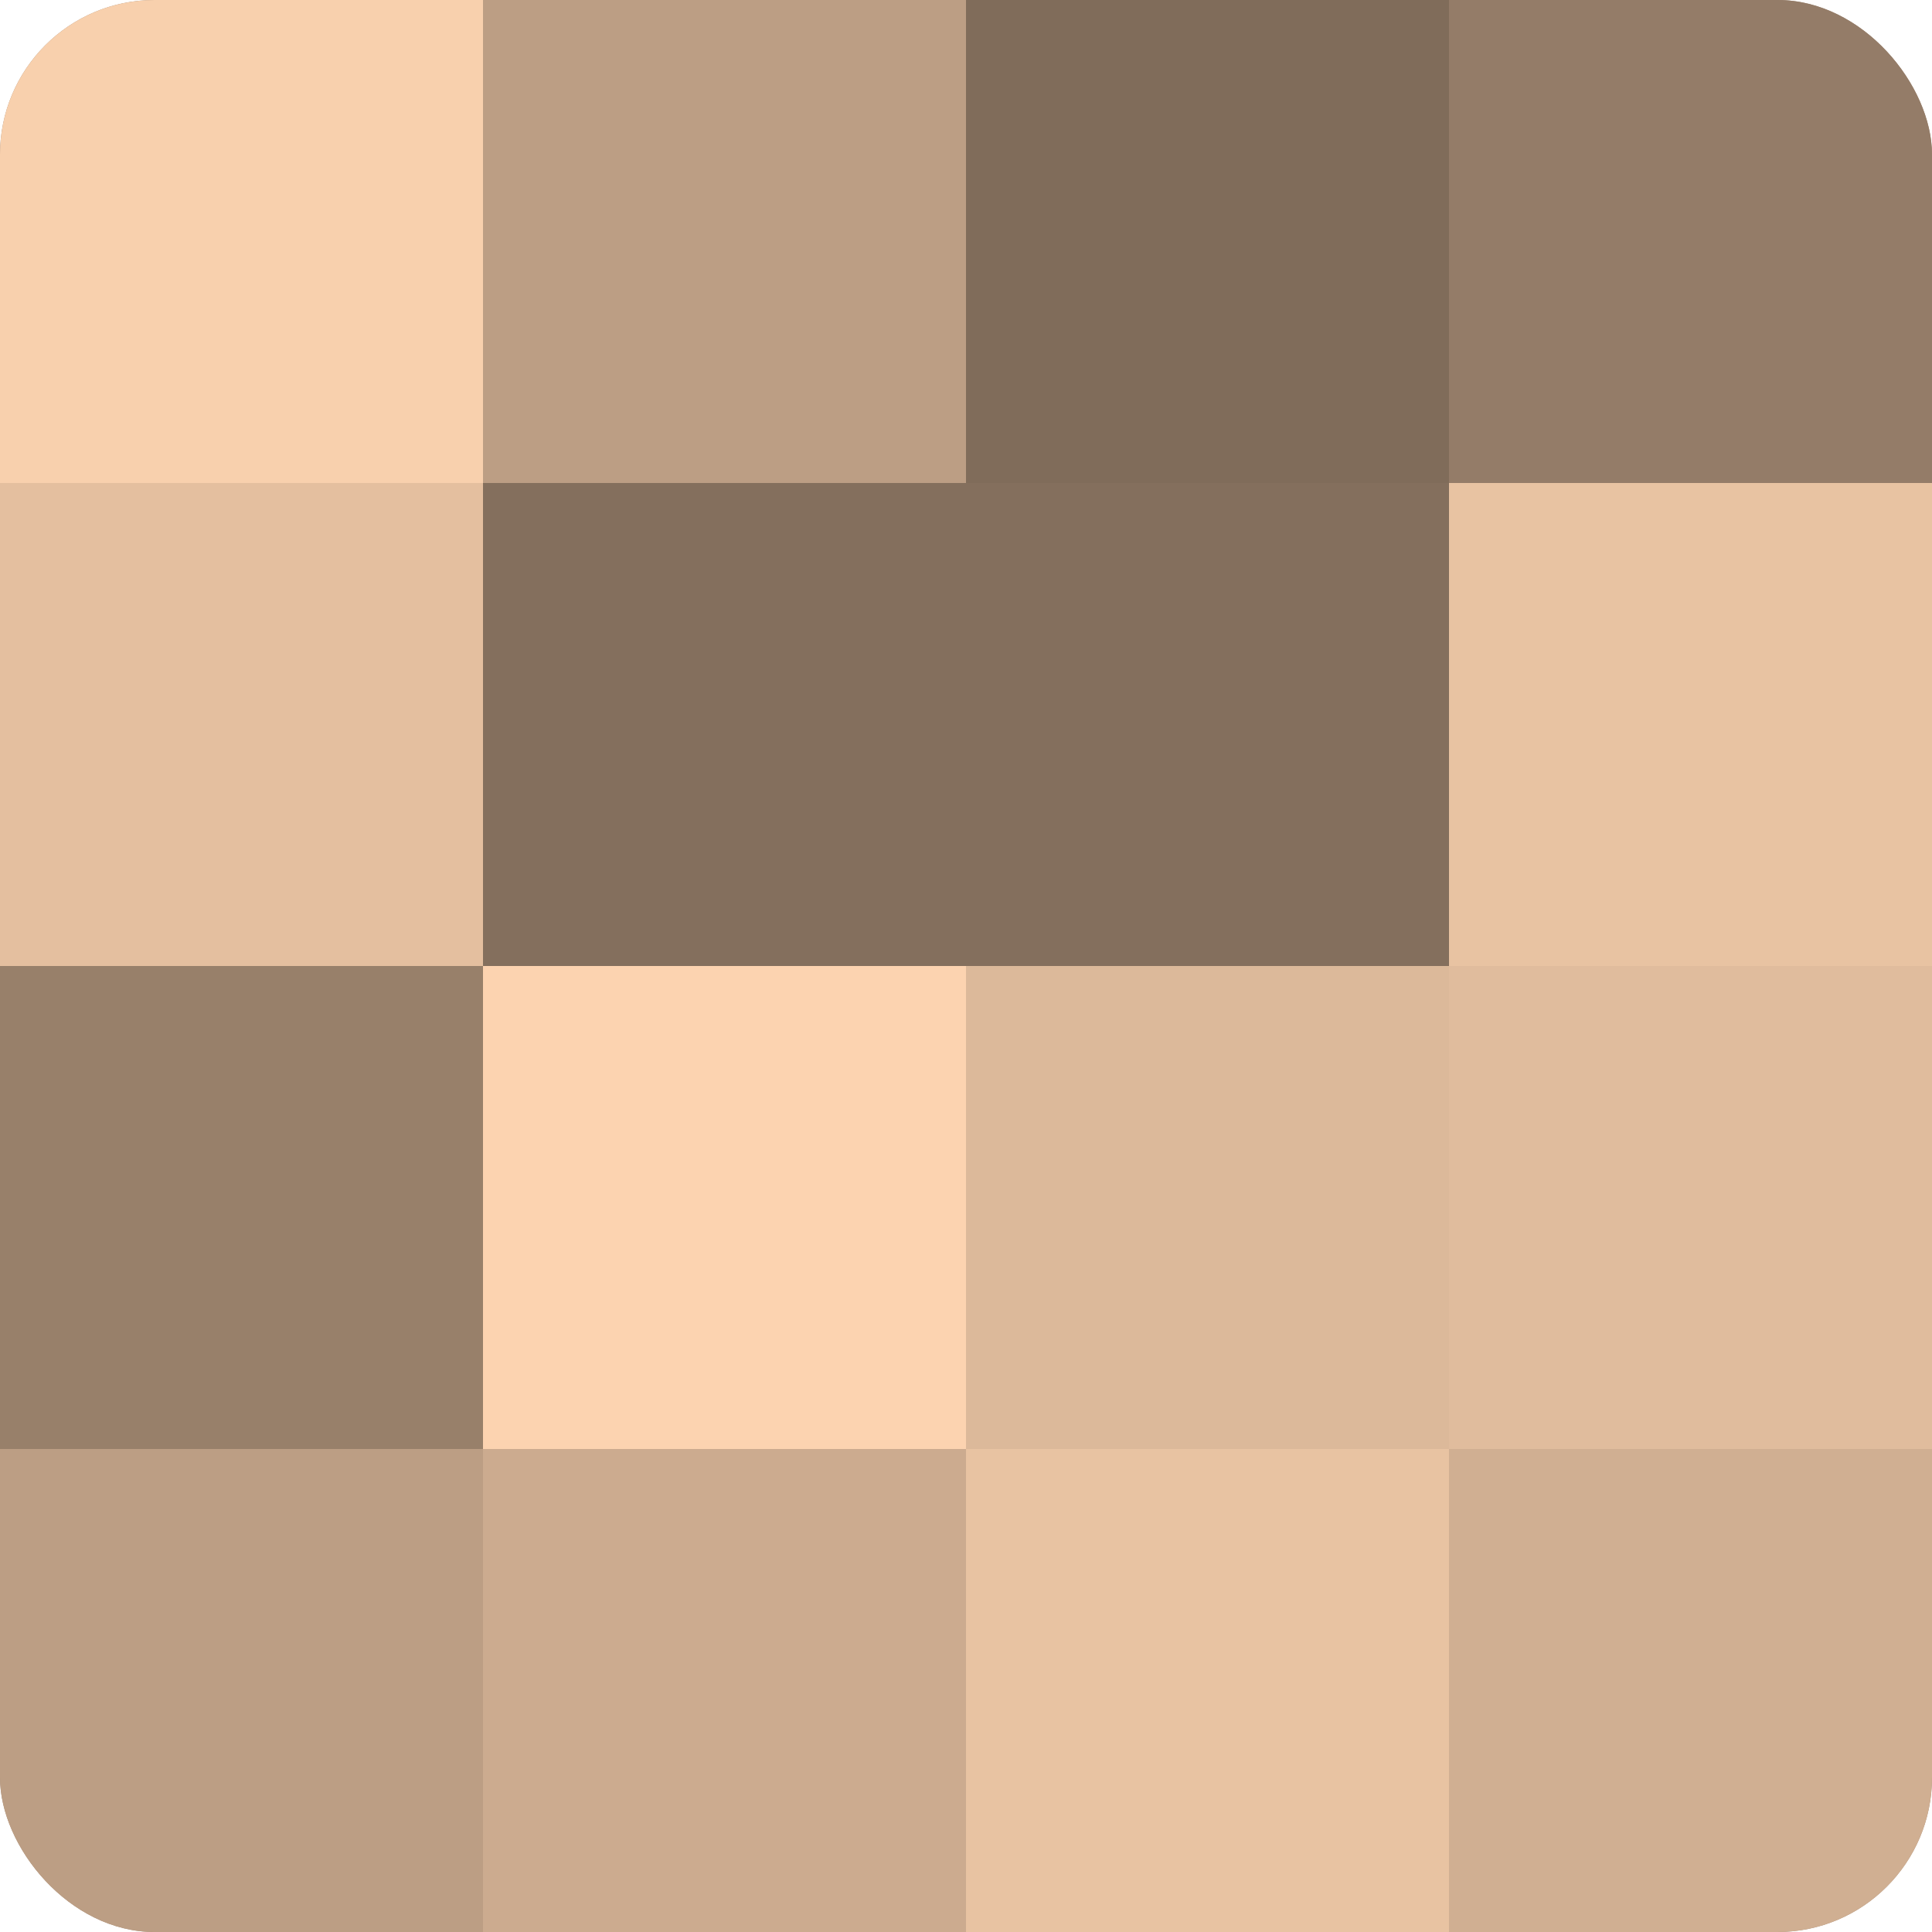
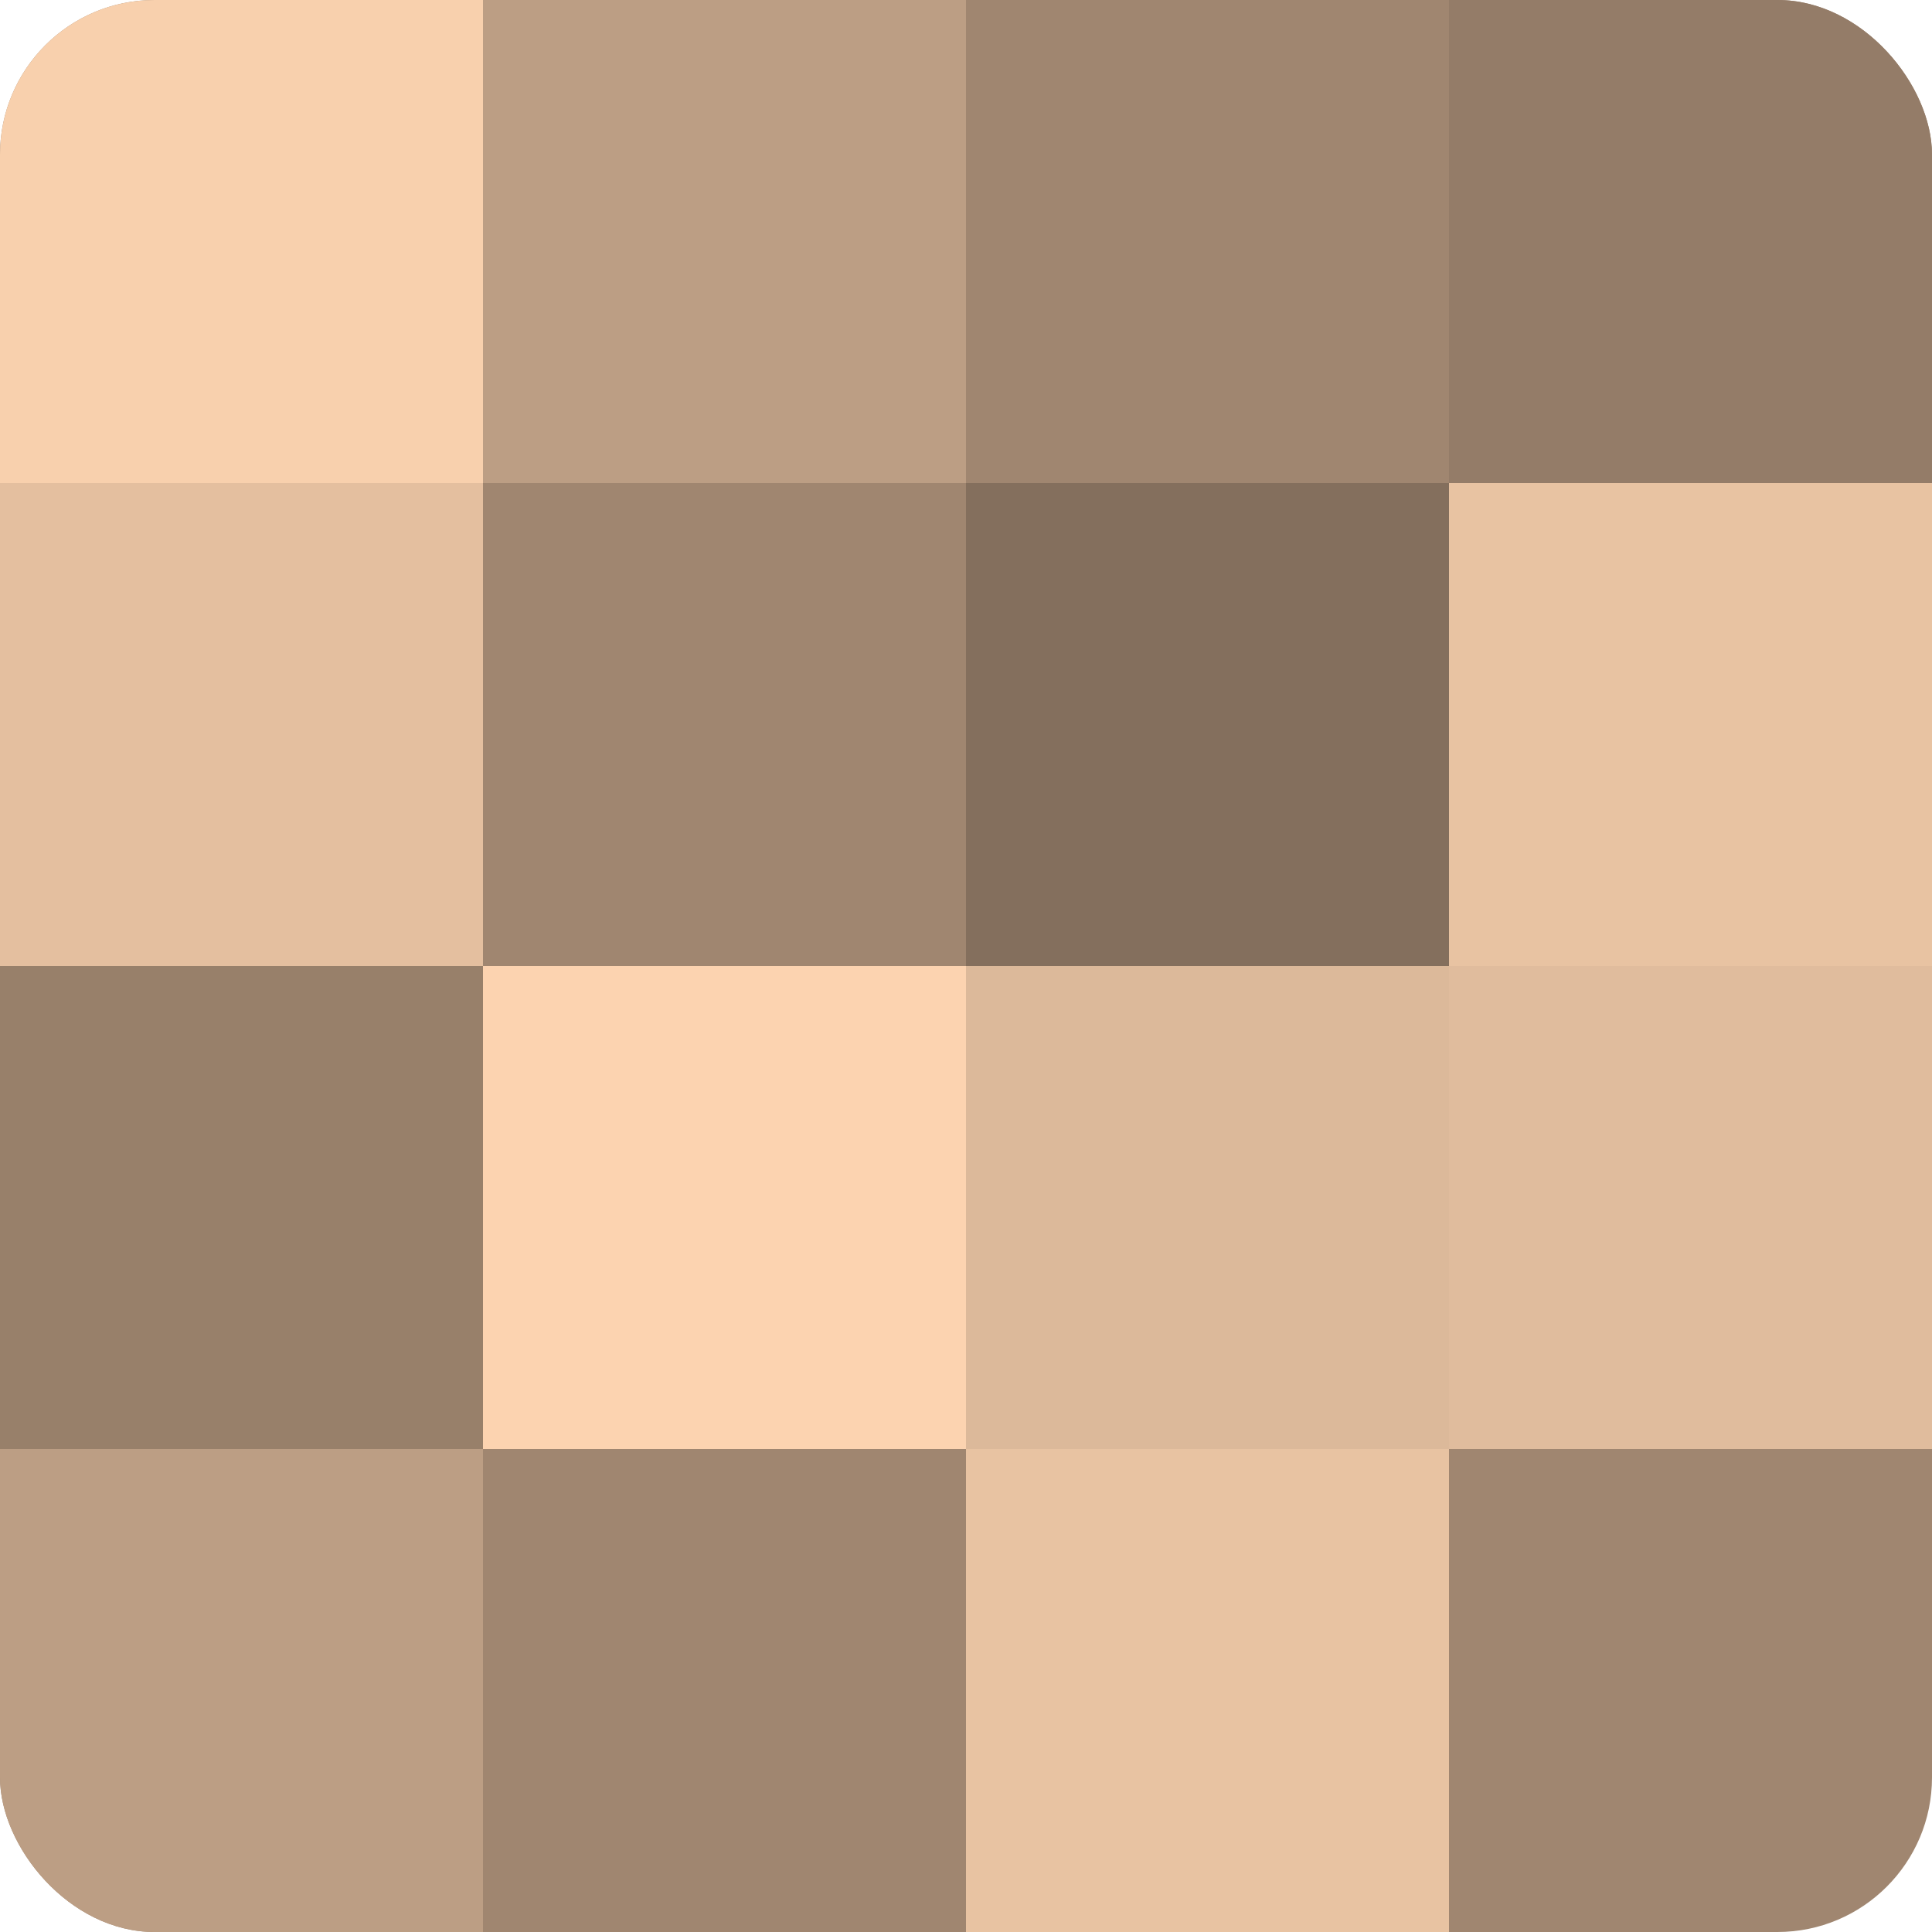
<svg xmlns="http://www.w3.org/2000/svg" width="60" height="60" viewBox="0 0 100 100" preserveAspectRatio="xMidYMid meet">
  <defs>
    <clipPath id="c" width="100" height="100">
      <rect width="100" height="100" rx="8" ry="8" />
    </clipPath>
  </defs>
  <g clip-path="url(#c)">
    <rect width="100" height="100" fill="#a08670" />
    <rect width="25" height="25" fill="#f8d0ad" />
    <rect y="25" width="25" height="25" fill="#e4bf9f" />
    <rect y="50" width="25" height="25" fill="#98806a" />
    <rect y="75" width="25" height="25" fill="#bc9e84" />
    <rect x="25" width="25" height="25" fill="#bc9e84" />
-     <rect x="25" y="25" width="25" height="25" fill="#846f5d" />
    <rect x="25" y="50" width="25" height="25" fill="#fcd3b0" />
-     <rect x="25" y="75" width="25" height="25" fill="#ccab8f" />
-     <rect x="50" width="25" height="25" fill="#806c5a" />
    <rect x="50" y="25" width="25" height="25" fill="#846f5d" />
    <rect x="50" y="50" width="25" height="25" fill="#dcb99a" />
    <rect x="50" y="75" width="25" height="25" fill="#e8c3a2" />
    <rect x="75" width="25" height="25" fill="#947c68" />
    <rect x="75" y="25" width="25" height="25" fill="#e8c3a2" />
    <rect x="75" y="50" width="25" height="25" fill="#e0bc9d" />
-     <rect x="75" y="75" width="25" height="25" fill="#d0af92" />
  </g>
</svg>